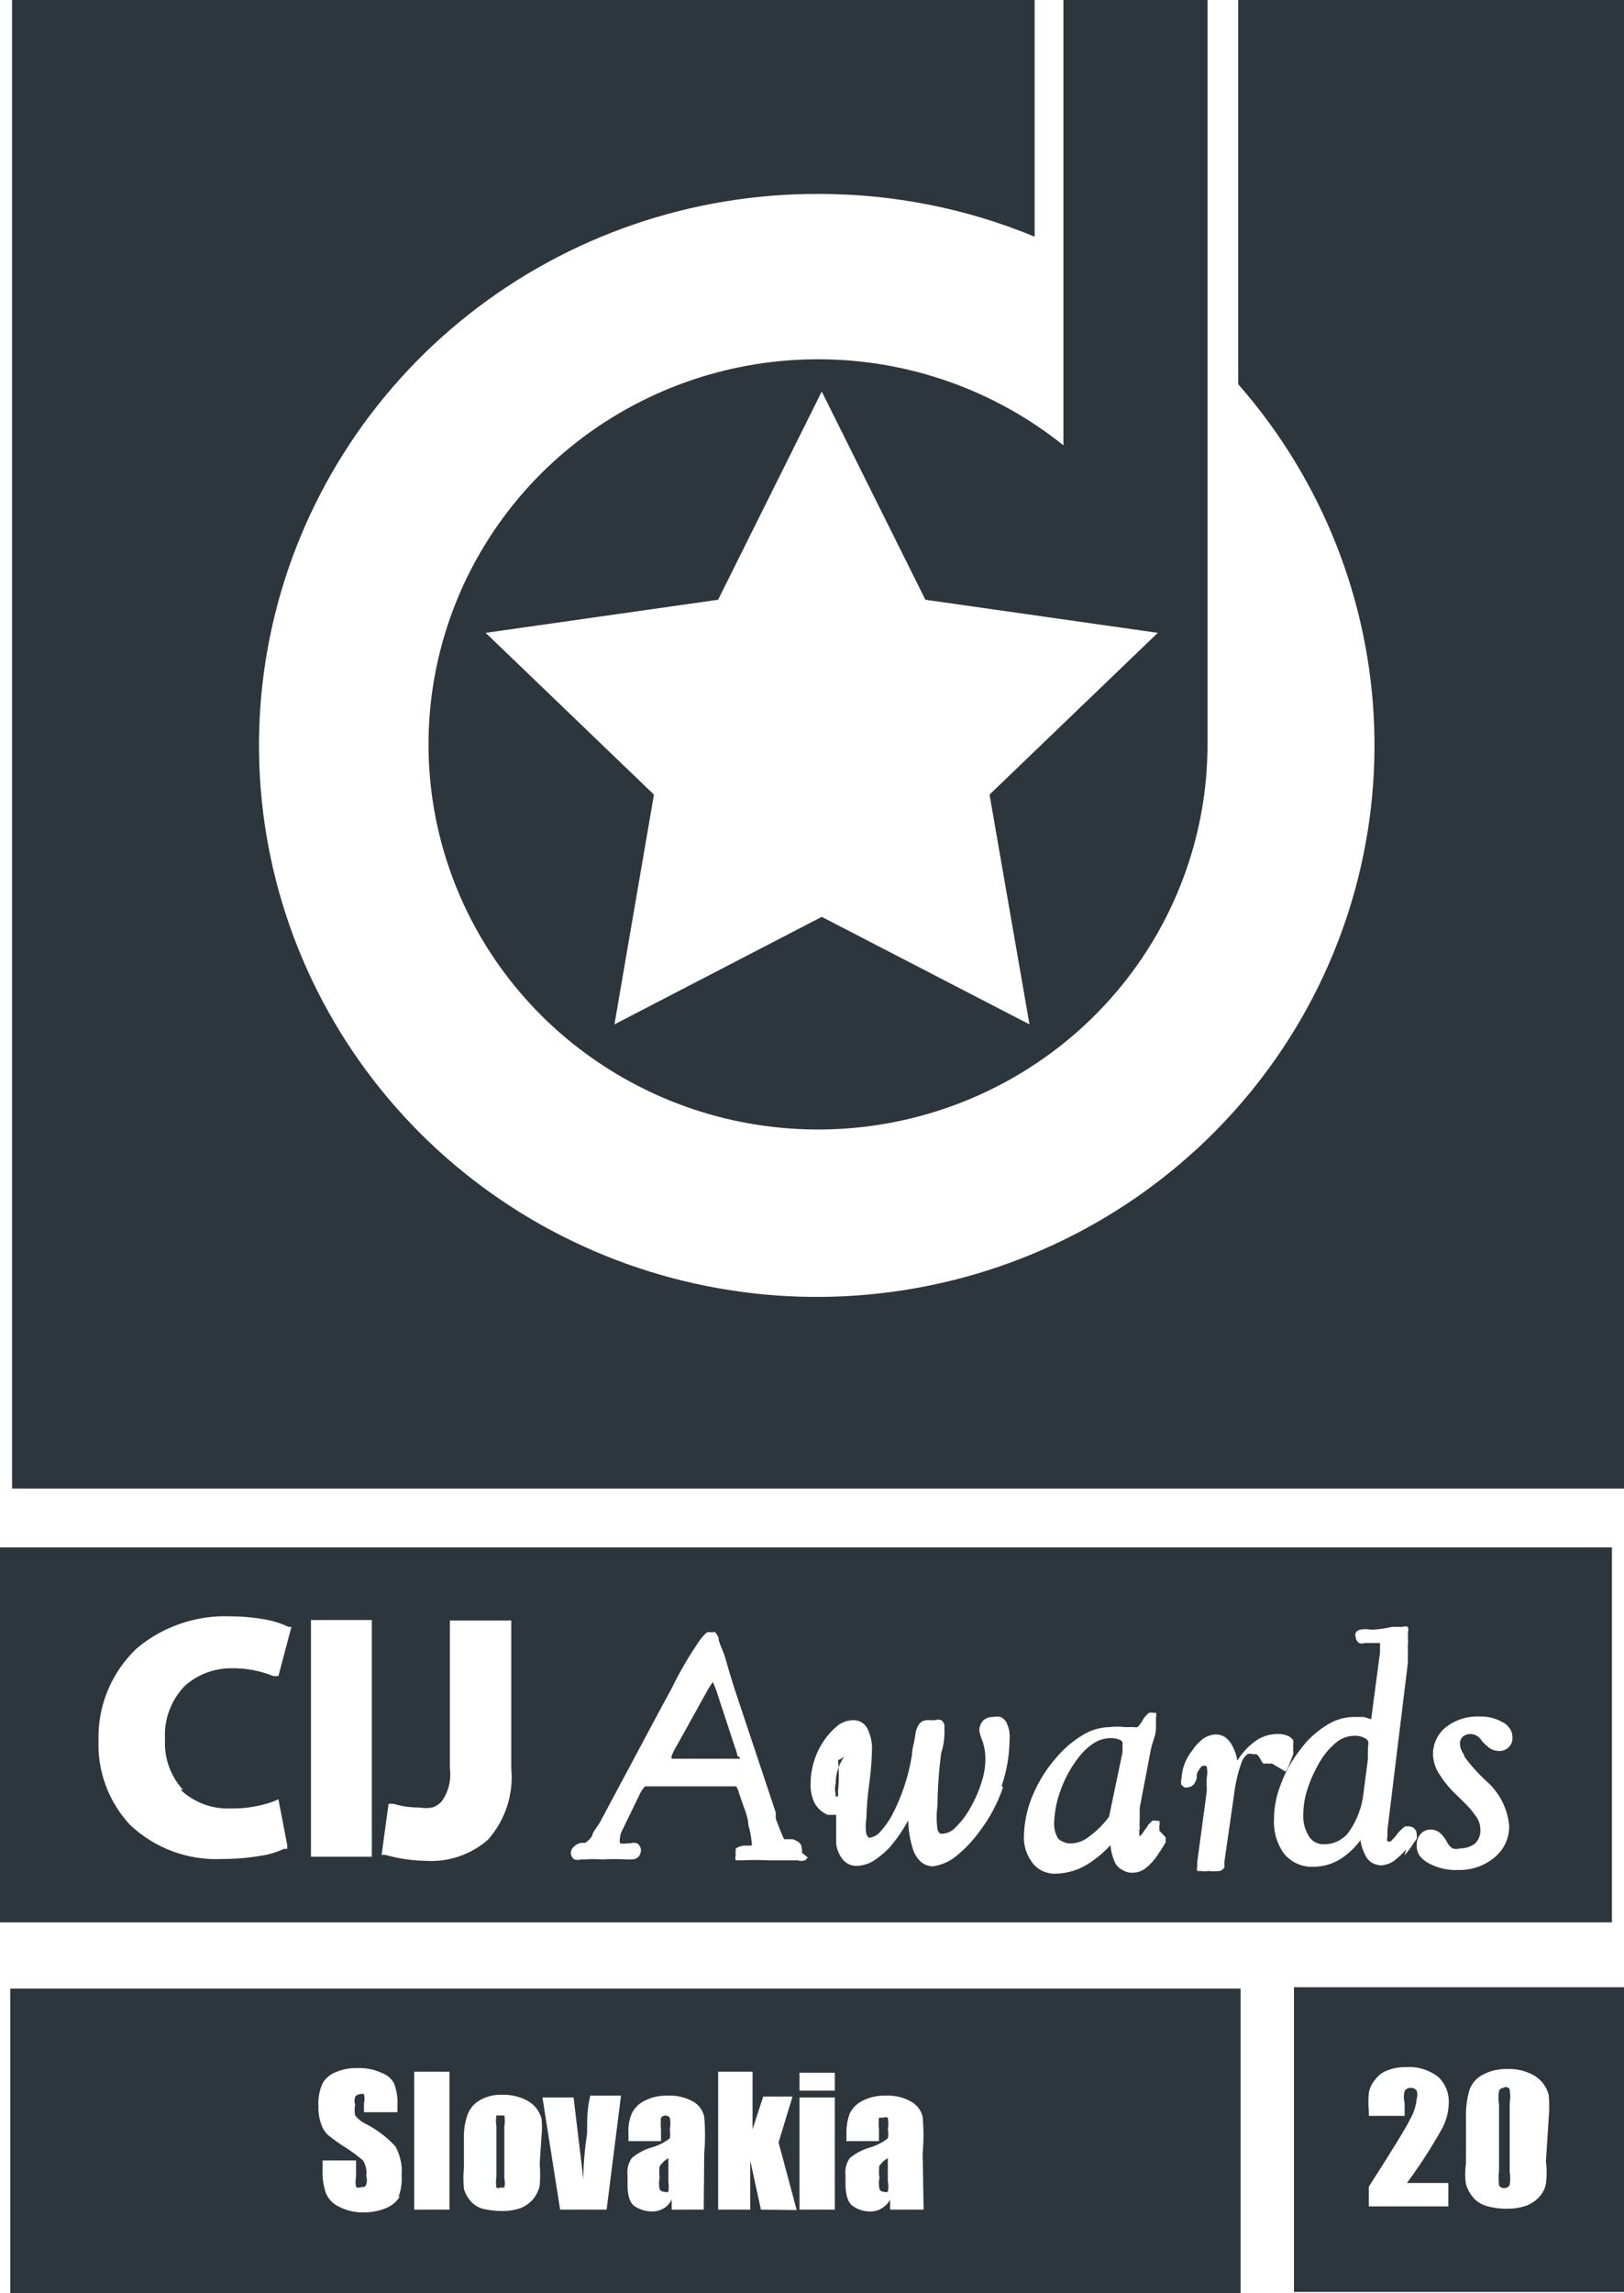
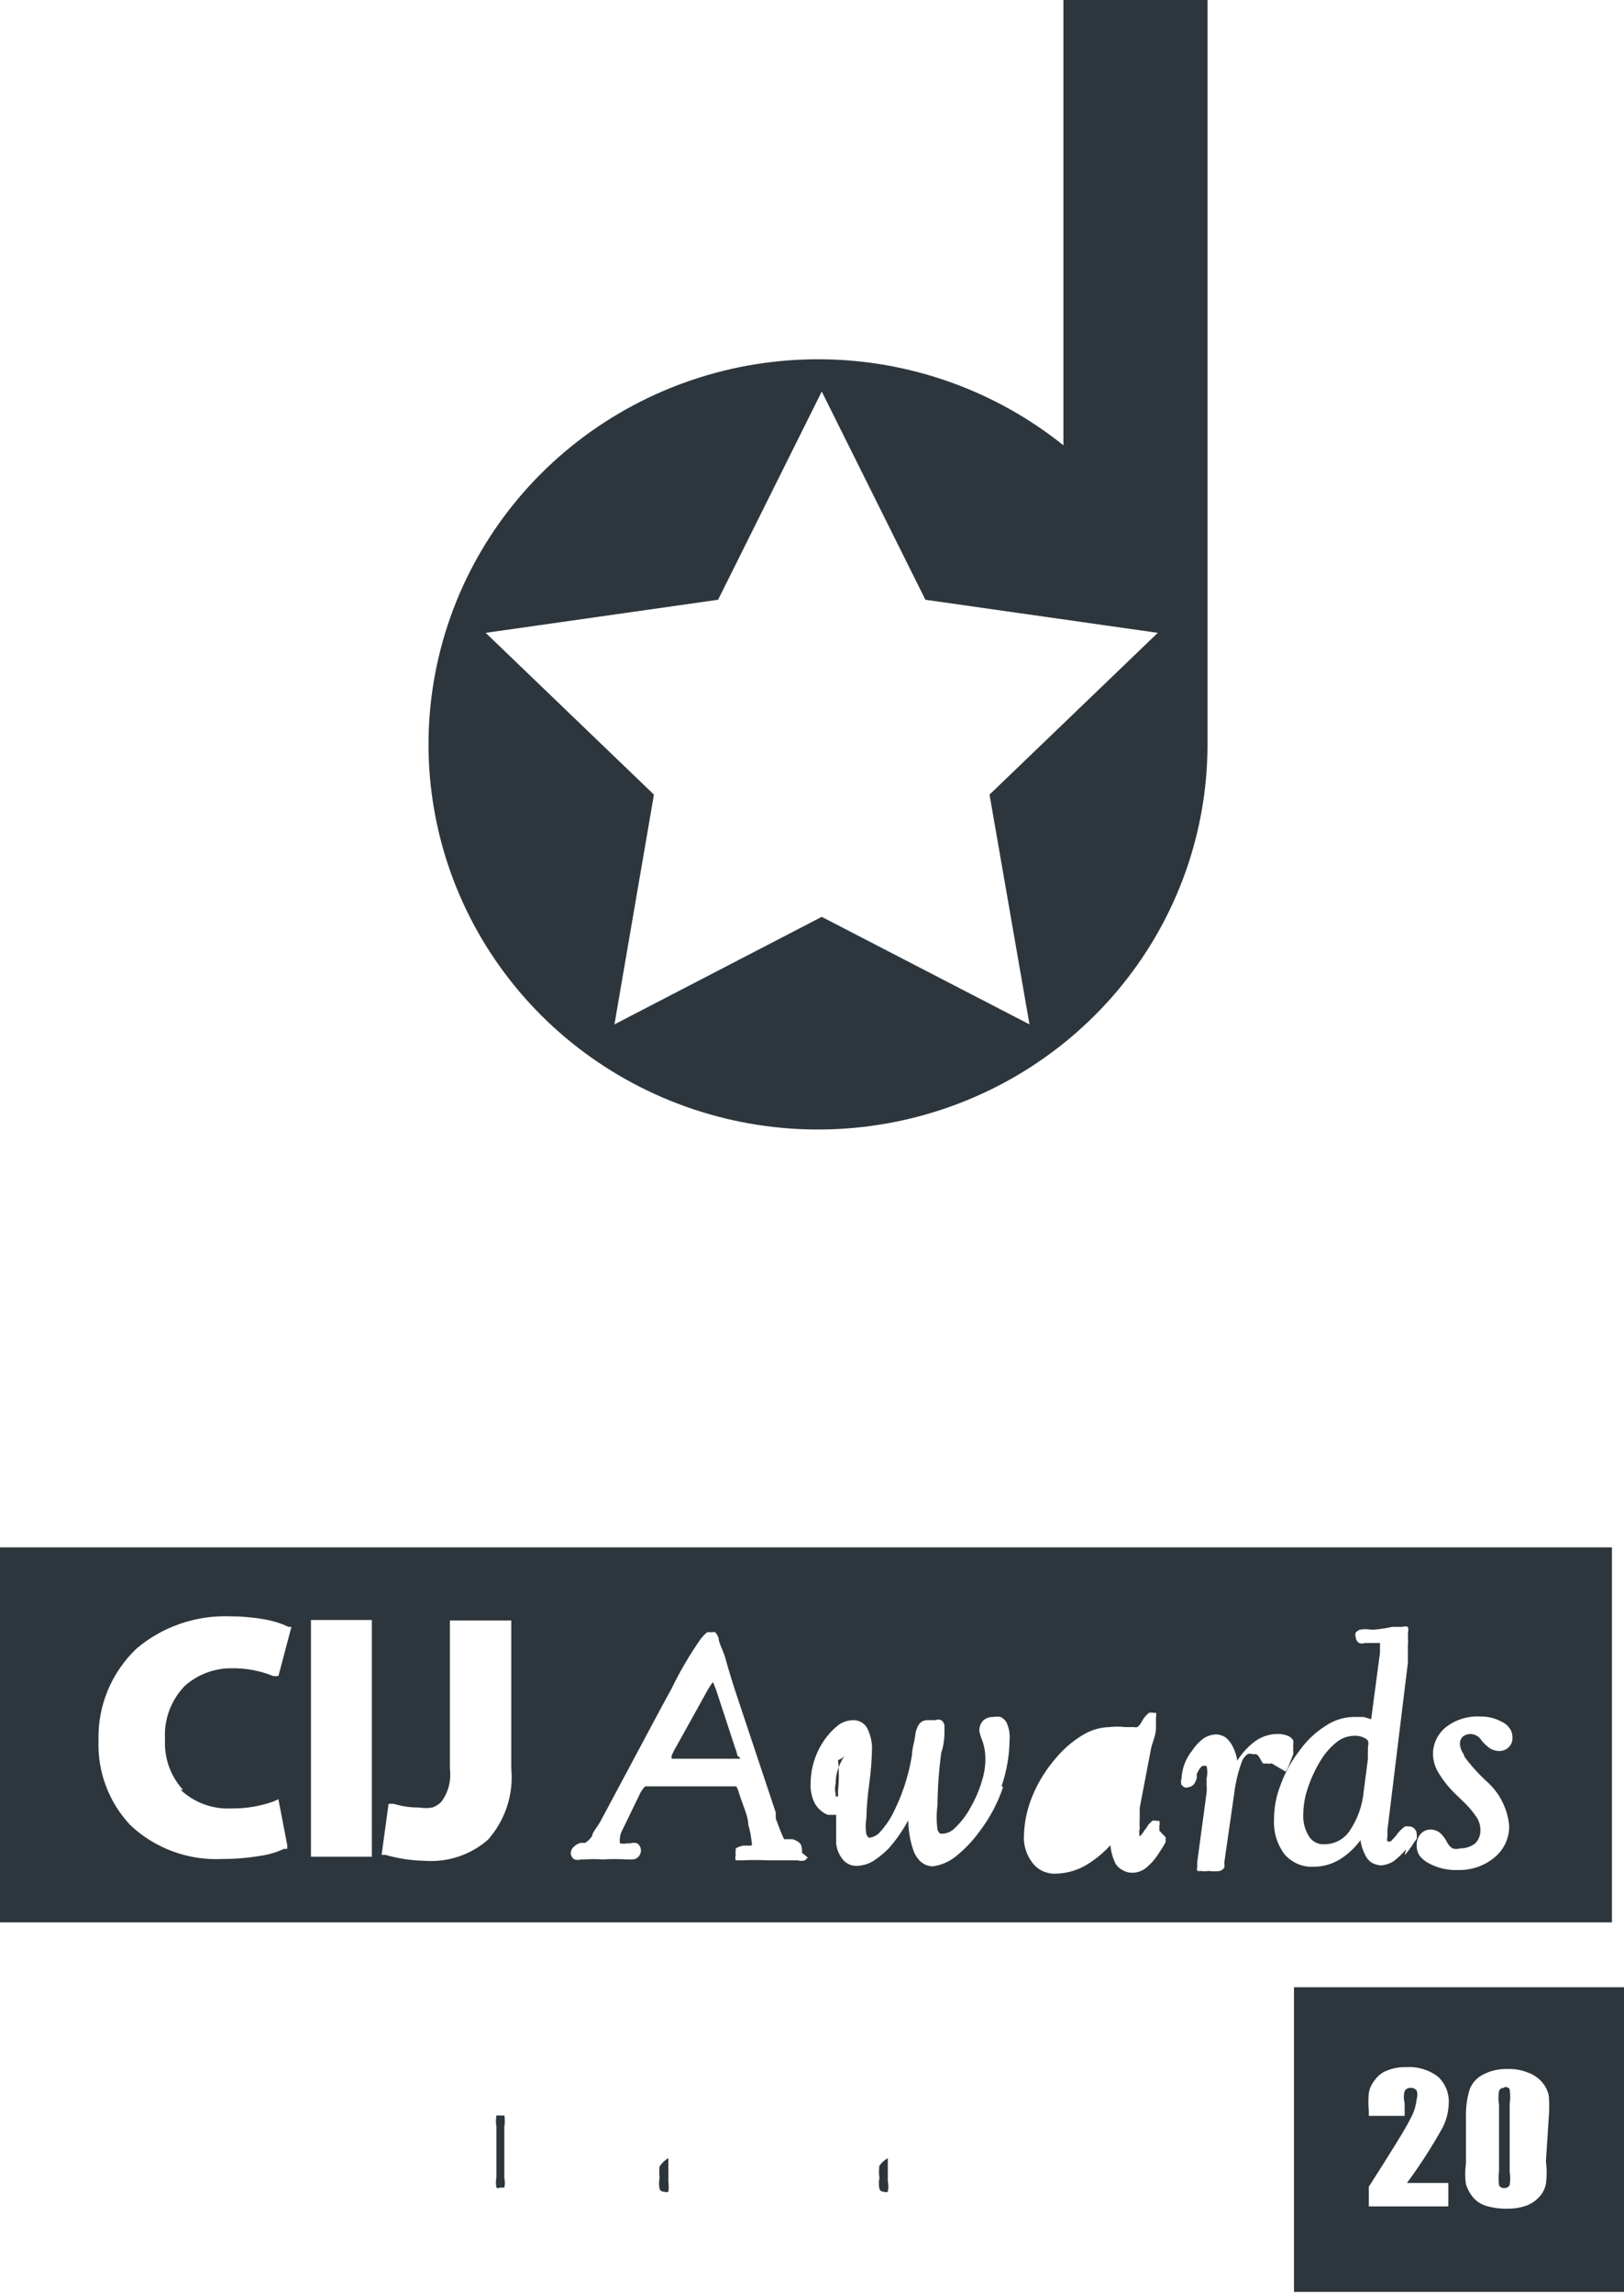
<svg xmlns="http://www.w3.org/2000/svg" width="51" height="72" viewBox="0 0 51 72" fill="none">
  <path d="M42.884 54.584C42.774 54.519 42.647 54.489 42.519 54.498C42.335 54.502 42.157 54.563 42.008 54.671C41.806 54.827 41.633 55.018 41.497 55.233C41.321 55.514 41.179 55.814 41.074 56.128C40.981 56.393 40.932 56.67 40.928 56.95C40.912 57.205 40.979 57.458 41.118 57.672C41.169 57.747 41.239 57.808 41.321 57.849C41.402 57.889 41.494 57.908 41.585 57.903C41.74 57.904 41.892 57.868 42.03 57.797C42.167 57.727 42.285 57.624 42.373 57.499C42.629 57.125 42.785 56.693 42.826 56.243L42.957 55.233C42.957 55.147 42.957 55.075 42.957 55.002C42.962 54.959 42.962 54.916 42.957 54.873C42.986 54.714 42.986 54.642 42.884 54.584Z" fill="#2D363C" />
-   <path d="M35.207 54.644C35.099 54.588 34.978 54.563 34.857 54.572C34.675 54.575 34.497 54.63 34.346 54.731C34.153 54.858 33.984 55.02 33.849 55.207C33.618 55.509 33.436 55.845 33.309 56.202C33.185 56.531 33.116 56.877 33.105 57.227C33.094 57.405 33.14 57.581 33.236 57.732C33.349 57.83 33.495 57.882 33.645 57.876C33.842 57.868 34.032 57.797 34.185 57.674C34.431 57.497 34.648 57.283 34.828 57.039L35.251 55.019C35.251 55.019 35.251 54.918 35.251 54.875V54.774C35.26 54.751 35.26 54.725 35.251 54.702" fill="#2D363C" />
  <path d="M26.58 55.074C26.513 55.141 26.458 55.219 26.419 55.305C26.303 55.518 26.243 55.756 26.244 55.998C26.215 56.106 26.215 56.221 26.244 56.33C26.239 56.353 26.239 56.378 26.244 56.402H26.317C26.321 56.344 26.321 56.286 26.317 56.228C26.351 55.907 26.351 55.583 26.317 55.262C26.421 55.225 26.512 55.16 26.58 55.074Z" fill="#2D363C" />
  <path d="M23.163 55.132C23.141 55.033 23.112 54.937 23.075 54.843L22.549 53.241C22.504 53.094 22.45 52.95 22.389 52.809C22.3 52.927 22.222 53.052 22.155 53.184L21.25 54.814C21.188 54.915 21.134 55.022 21.09 55.132V55.218H23.25C23.232 55.181 23.201 55.15 23.163 55.132Z" fill="#2D363C" />
  <path d="M45.994 55.162C46.145 55.365 46.311 55.558 46.49 55.739L46.651 55.897C47.082 56.262 47.35 56.781 47.395 57.34C47.395 57.528 47.354 57.713 47.273 57.883C47.192 58.052 47.074 58.202 46.928 58.322C46.609 58.584 46.204 58.722 45.789 58.711C45.475 58.725 45.163 58.655 44.885 58.509C44.772 58.452 44.673 58.374 44.592 58.278C44.524 58.181 44.488 58.065 44.49 57.946C44.482 57.816 44.524 57.687 44.607 57.586C44.648 57.537 44.699 57.499 44.758 57.474C44.816 57.449 44.879 57.438 44.943 57.441C45.051 57.445 45.154 57.486 45.235 57.557C45.318 57.636 45.387 57.729 45.439 57.831C45.478 57.913 45.539 57.982 45.614 58.033C45.69 58.058 45.772 58.058 45.848 58.033C46.022 58.036 46.192 57.98 46.33 57.874C46.383 57.819 46.425 57.753 46.453 57.681C46.48 57.609 46.493 57.532 46.49 57.456C46.491 57.324 46.455 57.194 46.388 57.081C46.252 56.873 46.09 56.684 45.906 56.518L45.789 56.402C45.564 56.199 45.367 55.966 45.206 55.71C45.081 55.525 45.011 55.311 45.001 55.089C44.999 54.924 45.034 54.76 45.105 54.61C45.176 54.46 45.28 54.328 45.41 54.224C45.714 53.99 46.092 53.873 46.475 53.892C46.721 53.885 46.963 53.945 47.176 54.065C47.273 54.108 47.354 54.178 47.41 54.267C47.469 54.346 47.499 54.443 47.497 54.541C47.502 54.599 47.493 54.657 47.473 54.712C47.452 54.766 47.42 54.816 47.379 54.857C47.337 54.898 47.287 54.93 47.232 54.95C47.177 54.97 47.118 54.978 47.059 54.974C46.961 54.969 46.865 54.94 46.782 54.887C46.692 54.818 46.609 54.741 46.534 54.657C46.499 54.594 46.449 54.541 46.387 54.503C46.326 54.465 46.256 54.444 46.183 54.44C46.093 54.438 46.004 54.468 45.935 54.527C45.905 54.557 45.882 54.593 45.867 54.633C45.852 54.673 45.845 54.715 45.848 54.758C45.855 54.872 45.896 54.982 45.965 55.075L45.994 55.162ZM44.155 58.062C44.039 58.202 43.907 58.328 43.761 58.437C43.642 58.512 43.507 58.556 43.366 58.567C43.264 58.56 43.164 58.53 43.075 58.48C42.984 58.419 42.913 58.334 42.87 58.235C42.794 58.091 42.744 57.935 42.724 57.773C42.575 57.979 42.392 58.159 42.184 58.307C41.913 58.503 41.586 58.609 41.25 58.61C41.075 58.618 40.901 58.586 40.742 58.515C40.582 58.445 40.441 58.339 40.33 58.206C40.103 57.897 39.99 57.52 40.009 57.138C40.007 56.763 40.077 56.391 40.214 56.042C40.355 55.653 40.557 55.288 40.812 54.96C41.027 54.656 41.3 54.396 41.615 54.195C41.872 54.016 42.176 53.916 42.491 53.906H42.826L43.06 53.978L43.337 51.886C43.337 51.8 43.337 51.727 43.337 51.67C43.341 51.641 43.341 51.612 43.337 51.583H42.855C42.828 51.595 42.798 51.601 42.768 51.601C42.738 51.601 42.708 51.595 42.68 51.583C42.651 51.565 42.626 51.539 42.608 51.509C42.59 51.479 42.58 51.445 42.578 51.41C42.567 51.385 42.562 51.358 42.562 51.331C42.562 51.303 42.567 51.276 42.578 51.251C42.615 51.213 42.66 51.183 42.71 51.165C42.825 51.145 42.944 51.145 43.06 51.165H43.147C43.339 51.15 43.529 51.121 43.717 51.078H43.921H44.038C44.094 51.057 44.157 51.057 44.213 51.078C44.232 51.139 44.232 51.205 44.213 51.266C44.219 51.309 44.219 51.352 44.213 51.396C44.223 51.477 44.223 51.559 44.213 51.641C44.213 51.843 44.213 52.031 44.213 52.204L43.571 57.456V57.557C43.571 57.557 43.571 57.643 43.571 57.672C43.556 57.719 43.556 57.769 43.571 57.816H43.673L43.833 57.643C43.911 57.526 44.011 57.423 44.125 57.34H44.242C44.275 57.34 44.307 57.347 44.337 57.359C44.367 57.371 44.395 57.389 44.418 57.412C44.441 57.435 44.459 57.462 44.471 57.492C44.484 57.522 44.49 57.553 44.49 57.586C44.498 57.633 44.498 57.682 44.49 57.73L44.388 57.874C44.307 58.007 44.214 58.132 44.111 58.249L44.155 58.062ZM39.936 55.364C39.884 55.378 39.828 55.378 39.776 55.364C39.737 55.374 39.697 55.374 39.659 55.364L39.557 55.19C39.534 55.143 39.499 55.103 39.454 55.075H39.338C39.312 55.064 39.285 55.059 39.257 55.059C39.23 55.059 39.203 55.064 39.177 55.075C39.11 55.124 39.055 55.189 39.017 55.263C38.884 55.611 38.796 55.975 38.754 56.345L38.447 58.48C38.456 58.533 38.456 58.586 38.447 58.639C38.414 58.684 38.369 58.72 38.316 58.74C38.195 58.757 38.072 58.757 37.951 58.74C37.869 58.755 37.785 58.755 37.703 58.74C37.669 58.748 37.634 58.748 37.601 58.74C37.584 58.693 37.584 58.642 37.601 58.596C37.595 58.543 37.595 58.49 37.601 58.437H37.732H37.601L37.893 56.273C37.901 56.205 37.901 56.138 37.893 56.071V55.84C37.922 55.711 37.922 55.578 37.893 55.45C37.846 55.432 37.794 55.432 37.747 55.45C37.675 55.519 37.62 55.603 37.586 55.695C37.579 55.734 37.579 55.773 37.586 55.811C37.569 55.883 37.539 55.951 37.498 56.013C37.475 56.041 37.447 56.065 37.414 56.082C37.382 56.1 37.346 56.11 37.309 56.114C37.271 56.128 37.23 56.128 37.192 56.114C37.192 56.114 37.192 56.114 37.104 56.042C37.083 55.976 37.083 55.905 37.104 55.84C37.12 55.519 37.237 55.211 37.44 54.96C37.533 54.815 37.652 54.688 37.79 54.584C37.903 54.508 38.034 54.463 38.17 54.455C38.279 54.452 38.386 54.483 38.477 54.541C38.568 54.611 38.643 54.7 38.696 54.801C38.777 54.949 38.831 55.11 38.856 55.277C38.986 55.07 39.148 54.884 39.338 54.729C39.55 54.549 39.818 54.447 40.097 54.44C40.227 54.433 40.358 54.458 40.476 54.512C40.527 54.543 40.571 54.582 40.608 54.628C40.621 54.685 40.621 54.744 40.608 54.801C40.614 54.849 40.614 54.897 40.608 54.945C40.619 54.993 40.619 55.042 40.608 55.089L40.462 55.465C40.438 55.52 40.409 55.574 40.374 55.623L39.936 55.364ZM36.608 57.687C36.606 57.735 36.606 57.783 36.608 57.831C36.548 57.946 36.479 58.057 36.404 58.163C36.292 58.349 36.149 58.515 35.98 58.653C35.859 58.746 35.711 58.797 35.557 58.798C35.449 58.8 35.342 58.77 35.251 58.711C35.149 58.662 35.067 58.581 35.017 58.48C34.937 58.307 34.888 58.121 34.871 57.932C34.658 58.167 34.412 58.371 34.141 58.538C33.838 58.723 33.49 58.823 33.134 58.827C32.995 58.83 32.858 58.8 32.734 58.74C32.609 58.68 32.501 58.591 32.419 58.48C32.229 58.232 32.136 57.925 32.156 57.614C32.17 57.183 32.264 56.757 32.434 56.359C32.615 55.928 32.867 55.528 33.178 55.176C33.413 54.896 33.695 54.657 34.01 54.469C34.26 54.316 34.548 54.231 34.842 54.224C35.002 54.205 35.164 54.205 35.324 54.224H35.513H35.615C35.649 54.235 35.685 54.235 35.718 54.224C35.772 54.18 35.817 54.126 35.849 54.065C35.904 53.953 35.984 53.854 36.083 53.776C36.126 53.766 36.171 53.766 36.214 53.776H36.302C36.313 53.829 36.313 53.883 36.302 53.935V54.022V54.267C36.302 54.483 36.185 54.7 36.141 54.931L35.791 56.763V57.095C35.784 57.201 35.784 57.307 35.791 57.413C35.771 57.493 35.771 57.577 35.791 57.658C35.849 57.603 35.898 57.54 35.937 57.47C35.987 57.412 36.031 57.349 36.068 57.283L36.185 57.167C36.228 57.155 36.273 57.155 36.316 57.167H36.404C36.423 57.223 36.423 57.284 36.404 57.34C36.411 57.383 36.411 57.427 36.404 57.47L36.608 57.687ZM31.499 56.114C31.335 56.6 31.094 57.058 30.784 57.47C30.569 57.772 30.314 58.044 30.025 58.278C29.816 58.449 29.564 58.559 29.295 58.596C29.155 58.594 29.021 58.543 28.916 58.451C28.81 58.351 28.73 58.227 28.682 58.091C28.58 57.788 28.526 57.472 28.522 57.153C28.352 57.468 28.146 57.764 27.909 58.033C27.759 58.185 27.592 58.321 27.412 58.437C27.261 58.524 27.091 58.574 26.916 58.581C26.833 58.585 26.751 58.57 26.675 58.538C26.599 58.505 26.532 58.456 26.478 58.394C26.357 58.25 26.281 58.074 26.259 57.889C26.259 57.701 26.259 57.499 26.259 57.283V56.98H25.996C25.823 56.908 25.679 56.781 25.588 56.619C25.493 56.431 25.448 56.222 25.456 56.013C25.455 55.524 25.603 55.047 25.88 54.642C25.998 54.469 26.14 54.314 26.303 54.18C26.443 54.068 26.619 54.007 26.799 54.007C26.895 54.005 26.989 54.032 27.07 54.083C27.151 54.135 27.214 54.209 27.252 54.296C27.35 54.508 27.396 54.741 27.383 54.974C27.373 55.322 27.343 55.668 27.296 56.013C27.246 56.367 27.216 56.723 27.208 57.081C27.178 57.252 27.178 57.428 27.208 57.6L27.281 57.701C27.401 57.689 27.514 57.638 27.602 57.557C27.755 57.395 27.887 57.216 27.996 57.023C28.315 56.422 28.532 55.774 28.639 55.104C28.639 54.916 28.711 54.714 28.741 54.498C28.748 54.381 28.783 54.267 28.843 54.166C28.87 54.117 28.91 54.076 28.959 54.048C29.008 54.02 29.064 54.006 29.12 54.007H29.368C29.429 53.982 29.497 53.982 29.558 54.007C29.589 54.028 29.615 54.056 29.632 54.089C29.65 54.121 29.66 54.158 29.66 54.195C29.66 54.195 29.66 54.296 29.66 54.368C29.66 54.44 29.66 54.743 29.558 55.032C29.485 55.577 29.446 56.126 29.441 56.677C29.407 56.93 29.407 57.188 29.441 57.441C29.455 57.493 29.486 57.538 29.529 57.571H29.616C29.762 57.558 29.898 57.491 29.996 57.384C30.19 57.199 30.353 56.984 30.478 56.749C30.626 56.494 30.743 56.223 30.828 55.941C30.91 55.694 30.95 55.435 30.945 55.176C30.941 55.004 30.911 54.834 30.857 54.671C30.813 54.568 30.779 54.462 30.755 54.354C30.748 54.232 30.79 54.113 30.872 54.022C30.915 53.982 30.965 53.952 31.02 53.932C31.076 53.912 31.134 53.903 31.193 53.906C31.27 53.891 31.349 53.891 31.426 53.906C31.497 53.943 31.558 53.998 31.601 54.065C31.687 54.24 31.722 54.434 31.704 54.628C31.699 55.119 31.615 55.606 31.456 56.071L31.499 56.114ZM25.369 58.322L25.281 58.408C25.205 58.43 25.124 58.43 25.048 58.408H24.624H24.143C23.861 58.394 23.578 58.394 23.296 58.408H23.106C23.086 58.357 23.086 58.3 23.106 58.249C23.094 58.207 23.094 58.162 23.106 58.12C23.1 58.091 23.1 58.062 23.106 58.033C23.178 57.989 23.257 57.96 23.34 57.946H23.471C23.559 57.946 23.602 57.946 23.602 57.946C23.617 57.904 23.617 57.859 23.602 57.816C23.586 57.64 23.552 57.466 23.5 57.297C23.5 57.037 23.34 56.705 23.208 56.301C23.192 56.225 23.162 56.152 23.121 56.085H20.362C20.362 56.085 20.362 56.085 20.26 56.085C20.178 56.168 20.114 56.266 20.07 56.374L19.545 57.456C19.507 57.523 19.483 57.596 19.472 57.672C19.458 57.739 19.458 57.807 19.472 57.874C19.549 57.889 19.628 57.889 19.705 57.874H19.793C19.864 57.851 19.941 57.851 20.012 57.874C20.047 57.899 20.076 57.931 20.096 57.969C20.116 58.006 20.127 58.048 20.129 58.091C20.128 58.171 20.097 58.248 20.041 58.307C20.014 58.332 19.981 58.351 19.946 58.364C19.911 58.376 19.874 58.381 19.837 58.379H19.691C19.433 58.365 19.175 58.365 18.917 58.379C18.732 58.367 18.547 58.367 18.362 58.379H18.246C18.179 58.4 18.108 58.4 18.041 58.379C18.006 58.358 17.977 58.328 17.957 58.293C17.937 58.258 17.925 58.218 17.924 58.177C17.926 58.138 17.936 58.1 17.953 58.065C17.971 58.031 17.996 58 18.027 57.975C18.084 57.92 18.154 57.88 18.231 57.86H18.377C18.465 57.804 18.539 57.73 18.596 57.643C18.596 57.528 18.771 57.355 18.873 57.153L20.8 53.546L21.077 53.041C21.342 52.493 21.649 51.967 21.997 51.468C22.057 51.389 22.126 51.316 22.201 51.251C22.249 51.239 22.299 51.239 22.347 51.251C22.366 51.243 22.386 51.239 22.406 51.239C22.426 51.239 22.446 51.243 22.464 51.251C22.509 51.302 22.544 51.361 22.566 51.425C22.566 51.569 22.683 51.756 22.771 52.031C22.902 52.507 23.033 52.925 23.15 53.271H23.019H23.15L24.362 56.907V57.095C24.478 57.412 24.566 57.629 24.624 57.744H24.712H24.887C24.962 57.763 25.031 57.798 25.091 57.845C25.12 57.868 25.142 57.896 25.158 57.929C25.173 57.962 25.18 57.997 25.179 58.033C25.192 58.075 25.192 58.12 25.179 58.163L25.369 58.322ZM16.056 55.522C16.094 55.925 16.049 56.33 15.923 56.715C15.798 57.099 15.595 57.454 15.326 57.759C15.057 57.995 14.742 58.175 14.402 58.289C14.061 58.403 13.7 58.448 13.341 58.422C12.921 58.414 12.504 58.351 12.1 58.235H11.984L12.203 56.633H12.363C12.623 56.713 12.894 56.752 13.166 56.749C13.301 56.773 13.44 56.773 13.575 56.749C13.687 56.713 13.788 56.648 13.867 56.561C14.082 56.265 14.176 55.899 14.129 55.537V50.876H16.056V55.522ZM11.677 58.293H9.765V50.862H11.677V58.293ZM5.663 56.186C5.876 56.388 6.128 56.545 6.404 56.647C6.68 56.749 6.975 56.793 7.269 56.778C7.717 56.784 8.162 56.711 8.583 56.561L8.743 56.489L9.021 57.932V58.047H8.918C8.687 58.155 8.441 58.228 8.189 58.264C7.798 58.331 7.403 58.365 7.006 58.365C6.472 58.394 5.937 58.314 5.435 58.13C4.932 57.947 4.474 57.663 4.087 57.297C3.414 56.577 3.057 55.622 3.094 54.642C3.079 54.105 3.178 53.571 3.384 53.074C3.59 52.577 3.899 52.128 4.291 51.756C5.103 51.071 6.144 50.711 7.211 50.746C7.588 50.747 7.964 50.78 8.335 50.847C8.587 50.892 8.832 50.97 9.064 51.078H9.152L8.743 52.622H8.583C8.166 52.453 7.719 52.37 7.269 52.377C6.731 52.375 6.211 52.57 5.809 52.925C5.593 53.146 5.426 53.409 5.318 53.697C5.21 53.985 5.164 54.292 5.182 54.599C5.165 54.89 5.207 55.181 5.304 55.456C5.402 55.731 5.554 55.984 5.751 56.2L5.663 56.186ZM0 60.356H50.621V48.582H0V60.356Z" fill="#2D363C" />
  <path d="M31.075 24.948L32.33 32.162L25.806 28.786L19.296 32.162L20.536 24.948L15.252 19.869L22.551 18.83L25.806 12.293L29.061 18.83L36.359 19.869L31.075 24.948ZM37.921 23.259V0H33.396V13.982C31.241 12.253 28.555 11.3 25.78 11.28C23.005 11.26 20.305 12.173 18.124 13.87C15.943 15.566 14.411 17.945 13.779 20.617C13.146 23.288 13.452 26.093 14.645 28.57C15.838 31.046 17.848 33.049 20.345 34.247C22.841 35.446 25.676 35.77 28.383 35.166C31.09 34.561 33.509 33.065 35.242 30.922C36.975 28.78 37.92 26.118 37.921 23.375V23.259Z" fill="#2D363C" />
  <path d="M27.618 68.017C27.598 68.137 27.598 68.259 27.618 68.378C27.593 68.492 27.593 68.61 27.618 68.725C27.628 68.751 27.645 68.774 27.669 68.79C27.693 68.805 27.721 68.813 27.75 68.811C27.77 68.821 27.792 68.827 27.815 68.827C27.838 68.827 27.86 68.821 27.881 68.811C27.905 68.702 27.905 68.588 27.881 68.479V67.758C27.749 67.831 27.642 67.942 27.574 68.075" fill="#2D363C" />
  <path d="M20.713 68.017C20.702 68.138 20.702 68.258 20.713 68.378C20.69 68.493 20.69 68.61 20.713 68.725C20.725 68.752 20.746 68.775 20.772 68.791C20.798 68.806 20.828 68.814 20.859 68.811C20.879 68.821 20.902 68.827 20.924 68.827C20.947 68.827 20.97 68.821 20.99 68.811C21.004 68.701 21.004 68.589 20.99 68.479V67.758C20.858 67.831 20.752 67.942 20.684 68.075" fill="#2D363C" />
  <path d="M15.721 66.418C15.721 66.418 15.604 66.418 15.59 66.418C15.569 66.532 15.569 66.65 15.59 66.764V68.351C15.569 68.461 15.569 68.574 15.59 68.683C15.608 68.693 15.628 68.699 15.648 68.699C15.669 68.699 15.689 68.693 15.707 68.683C15.707 68.683 15.823 68.683 15.838 68.683C15.86 68.583 15.86 68.48 15.838 68.38V66.764C15.859 66.65 15.859 66.532 15.838 66.418C15.838 66.418 15.838 66.418 15.721 66.418Z" fill="#2D363C" />
-   <path d="M29.005 69.374H27.953V69.056C27.894 69.171 27.803 69.266 27.691 69.331C27.578 69.403 27.445 69.438 27.311 69.432C27.129 69.43 26.951 69.375 26.8 69.273C26.64 69.172 26.552 68.941 26.552 68.58V68.292C26.53 68.104 26.577 67.915 26.684 67.758C26.868 67.606 27.081 67.493 27.311 67.426C27.518 67.366 27.711 67.268 27.881 67.137C27.904 67.043 27.904 66.944 27.881 66.849C27.904 66.73 27.904 66.607 27.881 66.488C27.858 66.477 27.833 66.471 27.808 66.471C27.782 66.471 27.757 66.477 27.735 66.488C27.735 66.488 27.618 66.488 27.603 66.488C27.589 66.613 27.589 66.739 27.603 66.863V67.224H26.581V66.993C26.576 66.777 26.61 66.562 26.684 66.358C26.765 66.192 26.898 66.055 27.063 65.969C27.291 65.847 27.548 65.787 27.808 65.796C28.099 65.779 28.389 65.849 28.64 65.998C28.724 66.049 28.797 66.116 28.854 66.195C28.912 66.274 28.953 66.364 28.975 66.459C29.009 66.843 29.009 67.23 28.975 67.614L29.005 69.374ZM26.217 65.637H25.107V65.074H26.217V65.637ZM26.217 69.374H25.107V65.853H26.217V69.374ZM23.896 69.374L23.56 67.83V69.374H22.553V65.045H23.633V66.849L23.969 65.824H24.888L24.45 67.267L25.02 69.388L23.896 69.374ZM22.1 69.374H21.093V69.056C21.043 69.172 20.956 69.268 20.845 69.331C20.732 69.401 20.599 69.436 20.465 69.432C20.278 69.43 20.096 69.375 19.94 69.273C19.779 69.172 19.707 68.941 19.707 68.58V68.292C19.685 68.104 19.731 67.915 19.838 67.758C20.016 67.605 20.225 67.492 20.451 67.426C20.663 67.368 20.861 67.27 21.035 67.137C21.048 67.042 21.048 66.945 21.035 66.849C21.058 66.73 21.058 66.607 21.035 66.488C21.018 66.467 20.997 66.45 20.973 66.439C20.949 66.427 20.923 66.421 20.896 66.421C20.869 66.421 20.843 66.427 20.819 66.439C20.795 66.45 20.774 66.467 20.758 66.488C20.747 66.613 20.747 66.738 20.758 66.863V67.224H19.736V66.993C19.721 66.776 19.756 66.559 19.838 66.358C19.919 66.192 20.052 66.055 20.217 65.969C20.446 65.847 20.703 65.787 20.962 65.796C21.253 65.779 21.543 65.849 21.794 65.998C21.876 66.049 21.946 66.117 22.002 66.196C22.057 66.276 22.095 66.365 22.115 66.459C22.149 66.843 22.149 67.23 22.115 67.614L22.1 69.374ZM19.05 69.374H17.59L17.035 65.853H18.013L18.32 68.422C18.32 68.234 18.32 67.772 18.437 66.979C18.437 66.575 18.437 66.171 18.539 65.796H19.502L19.05 69.374ZM16.948 67.931C16.968 68.161 16.968 68.393 16.948 68.624C16.914 68.783 16.84 68.931 16.733 69.055C16.626 69.178 16.489 69.273 16.335 69.331C16.151 69.392 15.959 69.421 15.765 69.417C15.559 69.418 15.353 69.394 15.152 69.345C15.004 69.302 14.872 69.216 14.773 69.1C14.679 68.99 14.61 68.862 14.569 68.725C14.547 68.499 14.547 68.272 14.569 68.046V67.152C14.559 66.892 14.598 66.632 14.685 66.387C14.755 66.199 14.89 66.041 15.065 65.94C15.282 65.817 15.53 65.757 15.78 65.767C15.995 65.763 16.208 65.802 16.408 65.882C16.564 65.941 16.704 66.034 16.816 66.156C16.905 66.262 16.969 66.385 17.006 66.517C17.026 66.699 17.026 66.883 17.006 67.065L16.948 67.931ZM14.116 69.374H13.007V65.045H14.116V69.374ZM12.569 68.941C12.472 69.108 12.324 69.239 12.146 69.316C11.92 69.413 11.676 69.462 11.43 69.46C11.162 69.469 10.895 69.41 10.657 69.287C10.464 69.202 10.313 69.047 10.233 68.854C10.152 68.613 10.117 68.358 10.131 68.104V67.83H11.182V68.349C11.16 68.454 11.16 68.562 11.182 68.667C11.207 68.68 11.235 68.686 11.262 68.686C11.29 68.686 11.318 68.68 11.343 68.667C11.416 68.667 11.474 68.667 11.503 68.58C11.53 68.496 11.53 68.405 11.503 68.321C11.526 68.15 11.49 67.978 11.401 67.83C11.236 67.688 11.06 67.558 10.876 67.44C10.678 67.317 10.487 67.183 10.306 67.036C10.204 66.942 10.129 66.823 10.087 66.69C10.023 66.51 9.993 66.319 10 66.127C9.985 65.88 10.03 65.633 10.131 65.406C10.224 65.248 10.368 65.126 10.54 65.06C10.756 64.967 10.99 64.922 11.226 64.93C11.482 64.92 11.737 64.969 11.97 65.074C12.147 65.132 12.294 65.257 12.379 65.42C12.463 65.651 12.498 65.897 12.481 66.142V66.315H11.43V66.041C11.453 65.946 11.453 65.847 11.43 65.752C11.41 65.742 11.387 65.737 11.364 65.737C11.342 65.737 11.319 65.742 11.299 65.752C11.269 65.752 11.239 65.76 11.213 65.775C11.188 65.79 11.166 65.812 11.153 65.839C11.126 65.918 11.126 66.004 11.153 66.084C11.132 66.194 11.132 66.306 11.153 66.416C11.238 66.526 11.348 66.614 11.474 66.676C11.833 66.856 12.155 67.1 12.423 67.397C12.573 67.676 12.639 67.991 12.613 68.306C12.629 68.537 12.594 68.768 12.51 68.984L12.569 68.941ZM0.322 72H38.959V62.434H0.322V72Z" fill="#2D363C" />
  <path d="M48.548 67.859C48.579 68.094 48.579 68.332 48.548 68.566C48.517 68.724 48.441 68.869 48.329 68.985C48.214 69.11 48.068 69.204 47.906 69.259C47.727 69.318 47.54 69.347 47.351 69.345C47.124 69.351 46.898 69.322 46.68 69.259C46.514 69.211 46.367 69.116 46.256 68.985C46.158 68.865 46.084 68.728 46.037 68.581C46.005 68.365 46.005 68.147 46.037 67.931V66.489C46.027 66.186 46.067 65.884 46.154 65.594C46.233 65.393 46.383 65.229 46.577 65.132C46.811 65.011 47.073 64.951 47.337 64.959C47.561 64.95 47.786 64.989 47.993 65.075C48.163 65.136 48.314 65.241 48.431 65.377C48.531 65.494 48.601 65.633 48.636 65.781C48.657 66.017 48.657 66.253 48.636 66.489L48.548 67.859ZM45.483 68.537V69.273H42.987V68.653C43.717 67.513 44.154 66.806 44.286 66.532C44.398 66.336 44.467 66.12 44.49 65.897C44.517 65.812 44.517 65.722 44.49 65.637C44.468 65.608 44.44 65.585 44.407 65.57C44.373 65.555 44.337 65.548 44.3 65.55C44.263 65.548 44.225 65.556 44.191 65.574C44.157 65.592 44.13 65.619 44.111 65.652C44.078 65.775 44.078 65.904 44.111 66.027V66.431H42.987V66.286C42.968 66.094 42.968 65.901 42.987 65.709C43.013 65.56 43.078 65.421 43.176 65.305C43.273 65.166 43.41 65.06 43.571 65.002C43.756 64.93 43.955 64.895 44.154 64.901C44.517 64.875 44.876 64.983 45.162 65.204C45.273 65.307 45.36 65.433 45.418 65.572C45.476 65.712 45.503 65.862 45.497 66.012C45.494 66.283 45.429 66.549 45.308 66.791C44.971 67.397 44.595 67.98 44.184 68.537H45.483ZM40.637 71.957H51V62.391H40.637V71.957Z" fill="#2D363C" />
  <path d="M47.235 65.552C47.201 65.547 47.166 65.555 47.136 65.573C47.107 65.592 47.085 65.62 47.075 65.653C47.051 65.792 47.051 65.933 47.075 66.072V68.164C47.059 68.313 47.059 68.463 47.075 68.611C47.092 68.641 47.118 68.665 47.149 68.681C47.18 68.696 47.215 68.702 47.25 68.698C47.284 68.698 47.317 68.689 47.345 68.671C47.374 68.653 47.397 68.627 47.41 68.597C47.433 68.463 47.433 68.326 47.41 68.193V66.043C47.432 65.899 47.432 65.754 47.41 65.61C47.41 65.61 47.41 65.523 47.25 65.523" fill="#2D363C" />
-   <path d="M38.885 0V12.063C41.507 15.053 43.013 18.84 43.154 22.795C43.294 26.75 42.06 30.633 39.657 33.797C37.254 36.962 33.827 39.218 29.946 40.189C26.066 41.16 21.966 40.787 18.329 39.133C14.692 37.48 11.738 34.645 9.959 31.1C8.179 27.555 7.682 23.515 8.549 19.652C9.416 15.789 11.596 12.336 14.725 9.868C17.855 7.4 21.744 6.067 25.748 6.089C28.063 6.091 30.355 6.547 32.491 7.431V0H0.379V46.735H51V0H38.885Z" fill="#2D363C" />
</svg>